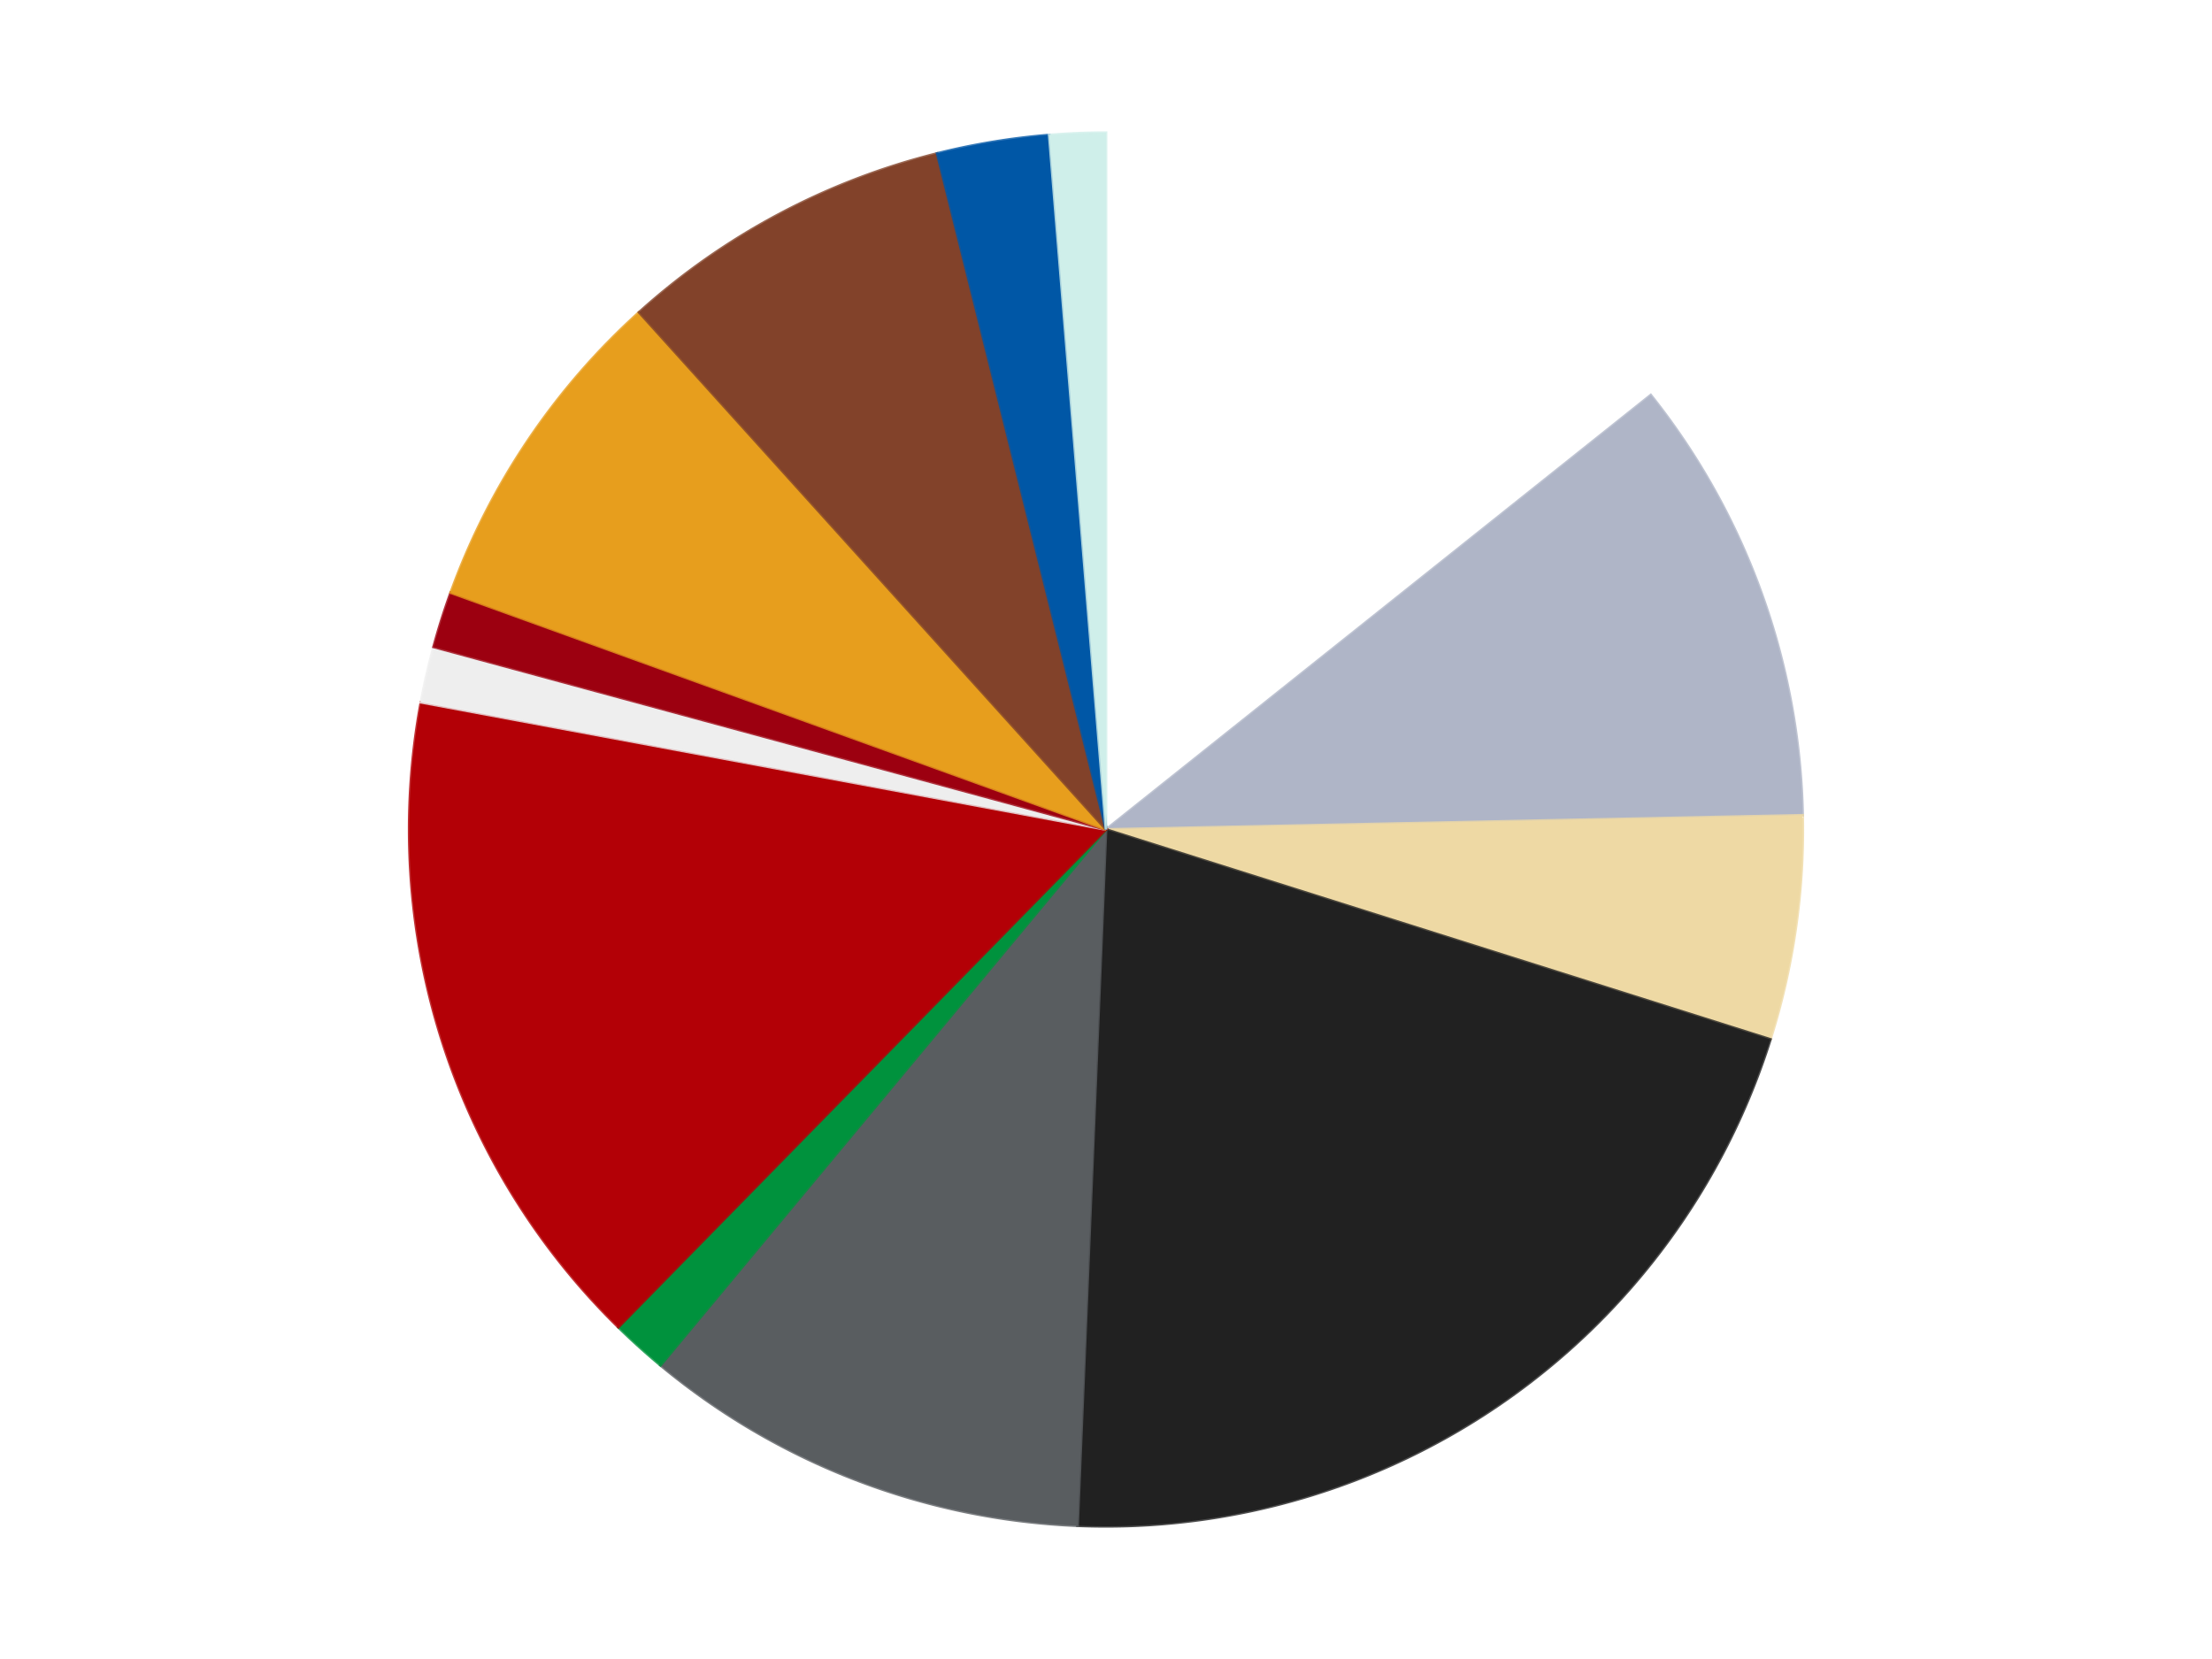
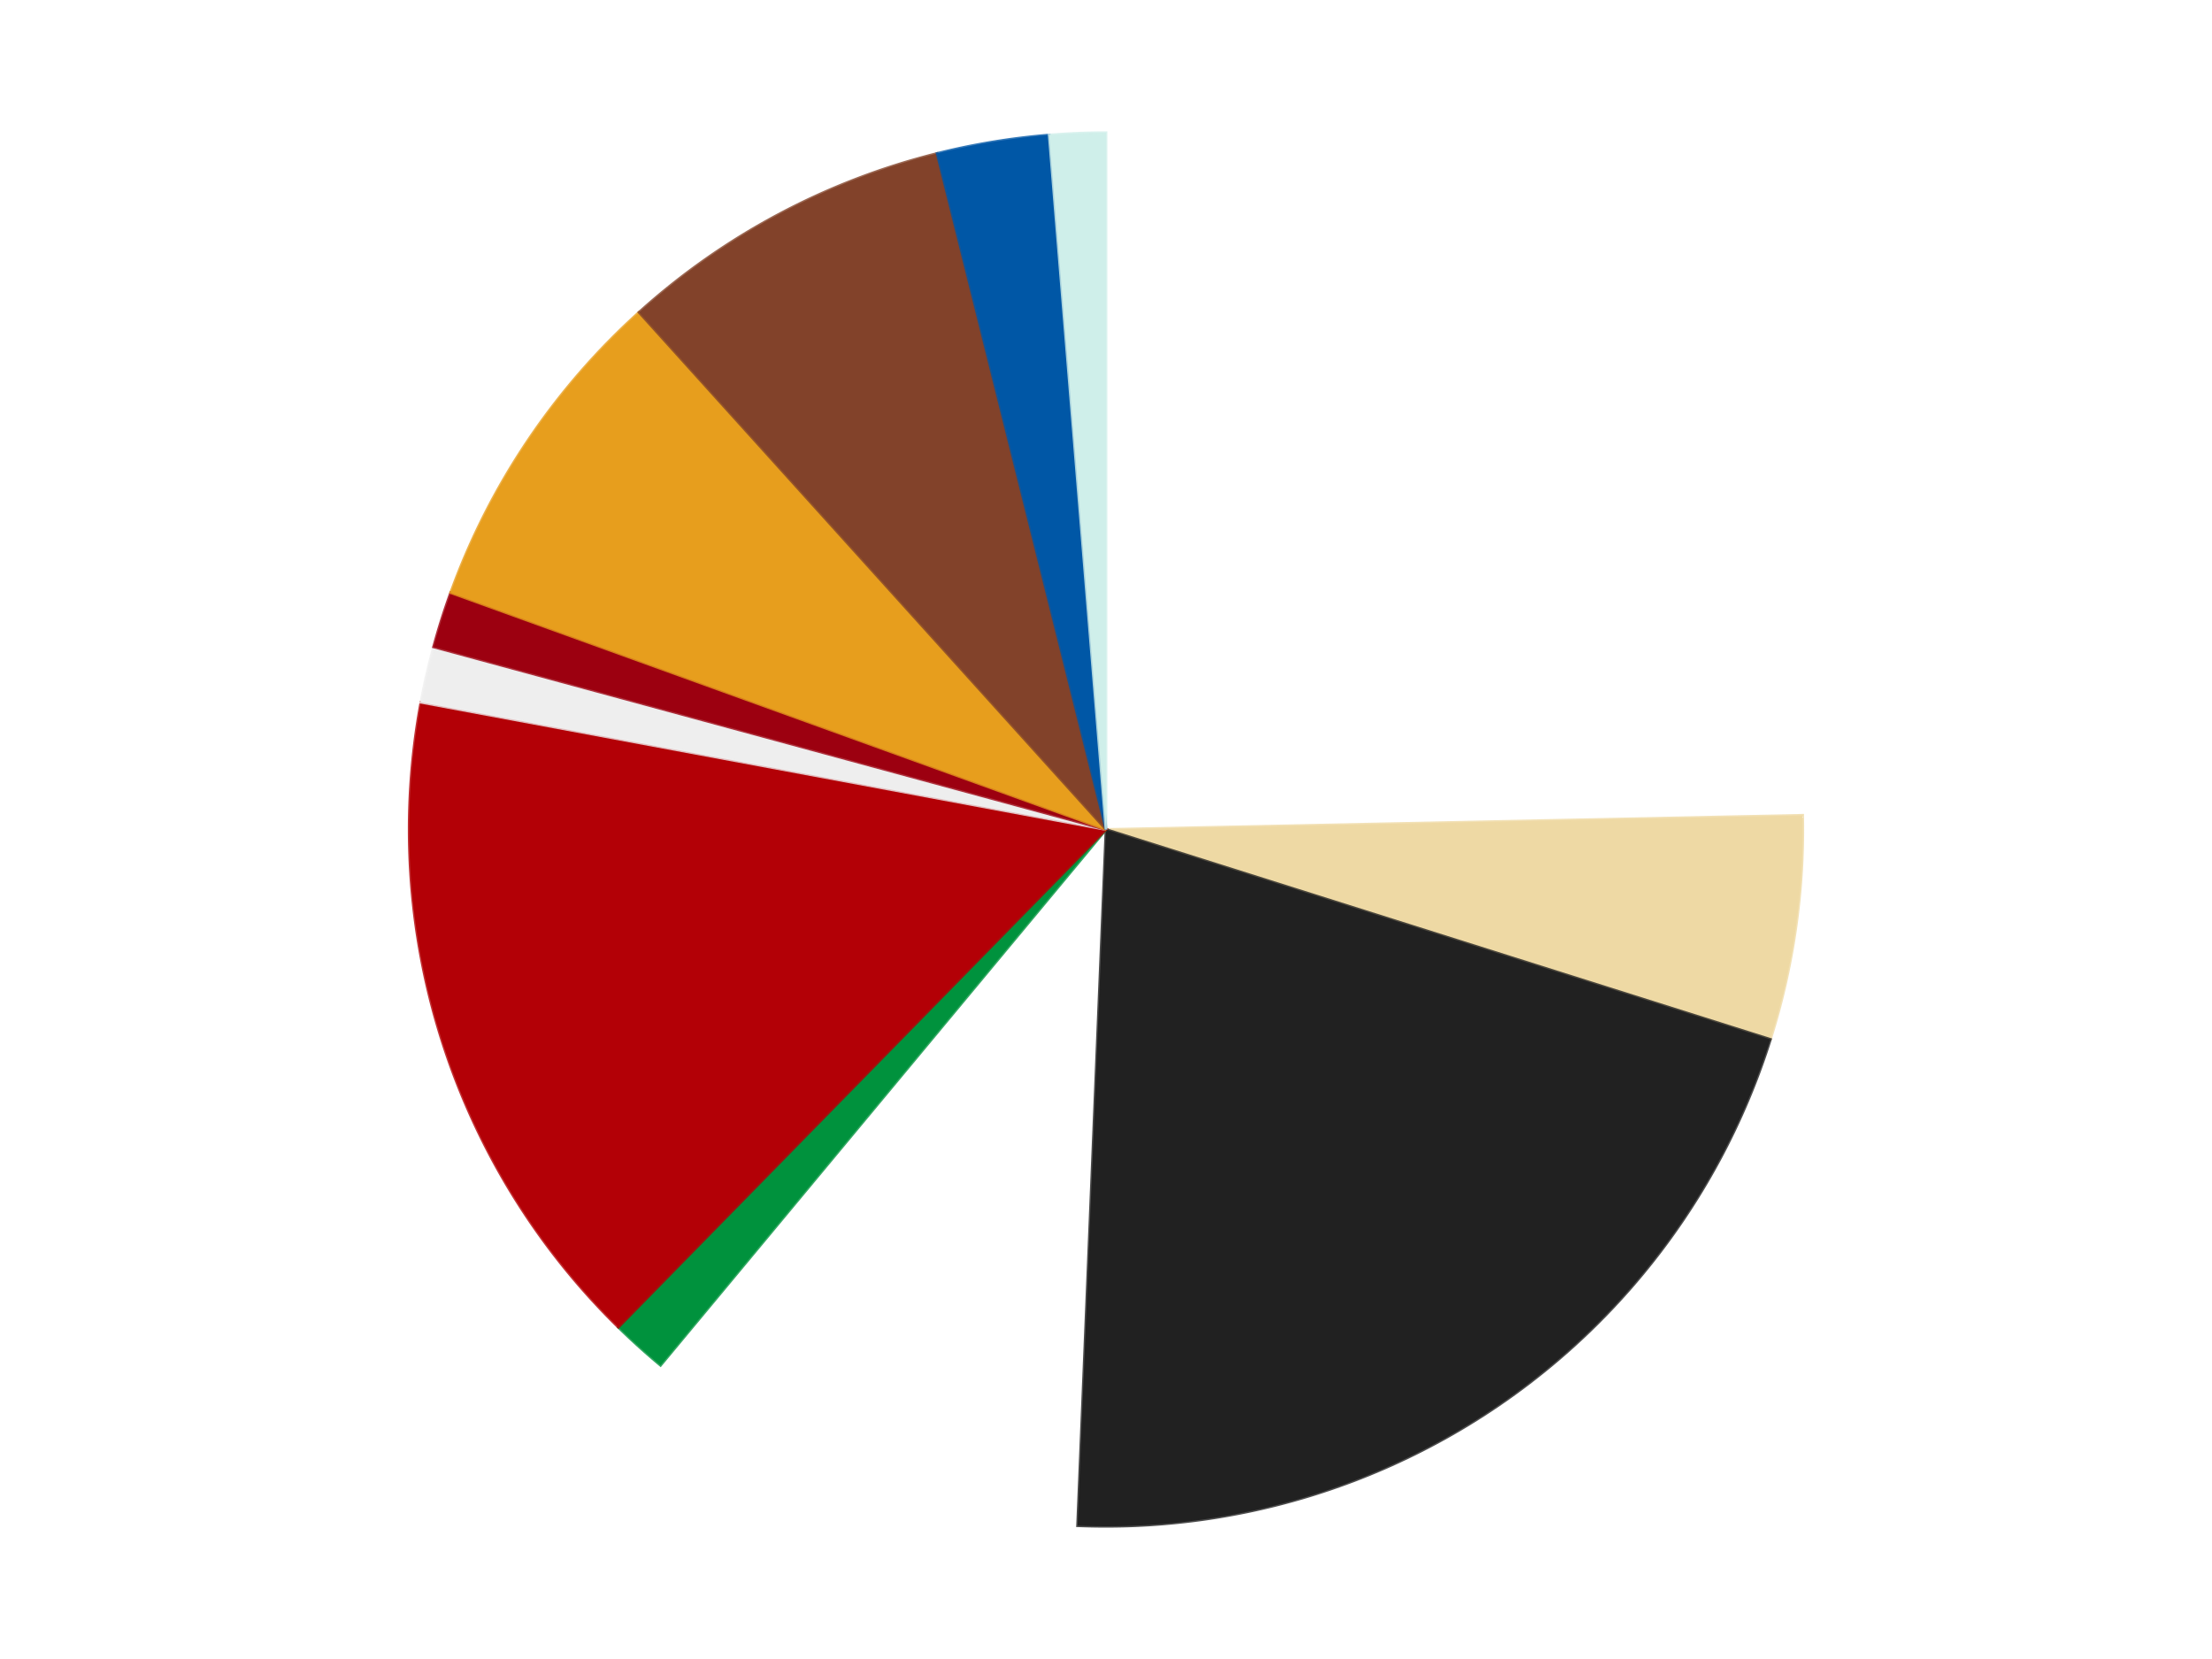
<svg xmlns="http://www.w3.org/2000/svg" xmlns:xlink="http://www.w3.org/1999/xlink" id="chart-2a4733ee-36ea-4a25-96db-c7c713f738bb" class="pygal-chart" viewBox="0 0 800 600">
  <defs>
    <style type="text/css">#chart-2a4733ee-36ea-4a25-96db-c7c713f738bb{-webkit-user-select:none;-webkit-font-smoothing:antialiased;font-family:Consolas,"Liberation Mono",Menlo,Courier,monospace}#chart-2a4733ee-36ea-4a25-96db-c7c713f738bb .title{font-family:Consolas,"Liberation Mono",Menlo,Courier,monospace;font-size:16px}#chart-2a4733ee-36ea-4a25-96db-c7c713f738bb .legends .legend text{font-family:Consolas,"Liberation Mono",Menlo,Courier,monospace;font-size:14px}#chart-2a4733ee-36ea-4a25-96db-c7c713f738bb .axis text{font-family:Consolas,"Liberation Mono",Menlo,Courier,monospace;font-size:10px}#chart-2a4733ee-36ea-4a25-96db-c7c713f738bb .axis text.major{font-family:Consolas,"Liberation Mono",Menlo,Courier,monospace;font-size:10px}#chart-2a4733ee-36ea-4a25-96db-c7c713f738bb .text-overlay text.value{font-family:Consolas,"Liberation Mono",Menlo,Courier,monospace;font-size:16px}#chart-2a4733ee-36ea-4a25-96db-c7c713f738bb .text-overlay text.label{font-family:Consolas,"Liberation Mono",Menlo,Courier,monospace;font-size:10px}#chart-2a4733ee-36ea-4a25-96db-c7c713f738bb .tooltip{font-family:Consolas,"Liberation Mono",Menlo,Courier,monospace;font-size:14px}#chart-2a4733ee-36ea-4a25-96db-c7c713f738bb text.no_data{font-family:Consolas,"Liberation Mono",Menlo,Courier,monospace;font-size:64px}
#chart-2a4733ee-36ea-4a25-96db-c7c713f738bb{background-color:transparent}#chart-2a4733ee-36ea-4a25-96db-c7c713f738bb path,#chart-2a4733ee-36ea-4a25-96db-c7c713f738bb line,#chart-2a4733ee-36ea-4a25-96db-c7c713f738bb rect,#chart-2a4733ee-36ea-4a25-96db-c7c713f738bb circle{-webkit-transition:150ms;-moz-transition:150ms;transition:150ms}#chart-2a4733ee-36ea-4a25-96db-c7c713f738bb .graph &gt; .background{fill:transparent}#chart-2a4733ee-36ea-4a25-96db-c7c713f738bb .plot &gt; .background{fill:transparent}#chart-2a4733ee-36ea-4a25-96db-c7c713f738bb .graph{fill:rgba(0,0,0,.87)}#chart-2a4733ee-36ea-4a25-96db-c7c713f738bb text.no_data{fill:rgba(0,0,0,1)}#chart-2a4733ee-36ea-4a25-96db-c7c713f738bb .title{fill:rgba(0,0,0,1)}#chart-2a4733ee-36ea-4a25-96db-c7c713f738bb .legends .legend text{fill:rgba(0,0,0,.87)}#chart-2a4733ee-36ea-4a25-96db-c7c713f738bb .legends .legend:hover text{fill:rgba(0,0,0,1)}#chart-2a4733ee-36ea-4a25-96db-c7c713f738bb .axis .line{stroke:rgba(0,0,0,1)}#chart-2a4733ee-36ea-4a25-96db-c7c713f738bb .axis .guide.line{stroke:rgba(0,0,0,.54)}#chart-2a4733ee-36ea-4a25-96db-c7c713f738bb .axis .major.line{stroke:rgba(0,0,0,.87)}#chart-2a4733ee-36ea-4a25-96db-c7c713f738bb .axis text.major{fill:rgba(0,0,0,1)}#chart-2a4733ee-36ea-4a25-96db-c7c713f738bb .axis.y .guides:hover .guide.line,#chart-2a4733ee-36ea-4a25-96db-c7c713f738bb .line-graph .axis.x .guides:hover .guide.line,#chart-2a4733ee-36ea-4a25-96db-c7c713f738bb .stackedline-graph .axis.x .guides:hover .guide.line,#chart-2a4733ee-36ea-4a25-96db-c7c713f738bb .xy-graph .axis.x .guides:hover .guide.line{stroke:rgba(0,0,0,1)}#chart-2a4733ee-36ea-4a25-96db-c7c713f738bb .axis .guides:hover text{fill:rgba(0,0,0,1)}#chart-2a4733ee-36ea-4a25-96db-c7c713f738bb .reactive{fill-opacity:1.0;stroke-opacity:.8;stroke-width:1}#chart-2a4733ee-36ea-4a25-96db-c7c713f738bb .ci{stroke:rgba(0,0,0,.87)}#chart-2a4733ee-36ea-4a25-96db-c7c713f738bb .reactive.active,#chart-2a4733ee-36ea-4a25-96db-c7c713f738bb .active .reactive{fill-opacity:0.6;stroke-opacity:.9;stroke-width:4}#chart-2a4733ee-36ea-4a25-96db-c7c713f738bb .ci .reactive.active{stroke-width:1.5}#chart-2a4733ee-36ea-4a25-96db-c7c713f738bb .series text{fill:rgba(0,0,0,1)}#chart-2a4733ee-36ea-4a25-96db-c7c713f738bb .tooltip rect{fill:transparent;stroke:rgba(0,0,0,1);-webkit-transition:opacity 150ms;-moz-transition:opacity 150ms;transition:opacity 150ms}#chart-2a4733ee-36ea-4a25-96db-c7c713f738bb .tooltip .label{fill:rgba(0,0,0,.87)}#chart-2a4733ee-36ea-4a25-96db-c7c713f738bb .tooltip .label{fill:rgba(0,0,0,.87)}#chart-2a4733ee-36ea-4a25-96db-c7c713f738bb .tooltip .legend{font-size:.8em;fill:rgba(0,0,0,.54)}#chart-2a4733ee-36ea-4a25-96db-c7c713f738bb .tooltip .x_label{font-size:.6em;fill:rgba(0,0,0,1)}#chart-2a4733ee-36ea-4a25-96db-c7c713f738bb .tooltip .xlink{font-size:.5em;text-decoration:underline}#chart-2a4733ee-36ea-4a25-96db-c7c713f738bb .tooltip .value{font-size:1.5em}#chart-2a4733ee-36ea-4a25-96db-c7c713f738bb .bound{font-size:.5em}#chart-2a4733ee-36ea-4a25-96db-c7c713f738bb .max-value{font-size:.75em;fill:rgba(0,0,0,.54)}#chart-2a4733ee-36ea-4a25-96db-c7c713f738bb .map-element{fill:transparent;stroke:rgba(0,0,0,.54) !important}#chart-2a4733ee-36ea-4a25-96db-c7c713f738bb .map-element .reactive{fill-opacity:inherit;stroke-opacity:inherit}#chart-2a4733ee-36ea-4a25-96db-c7c713f738bb .color-0,#chart-2a4733ee-36ea-4a25-96db-c7c713f738bb .color-0 a:visited{stroke:#F44336;fill:#F44336}#chart-2a4733ee-36ea-4a25-96db-c7c713f738bb .color-1,#chart-2a4733ee-36ea-4a25-96db-c7c713f738bb .color-1 a:visited{stroke:#3F51B5;fill:#3F51B5}#chart-2a4733ee-36ea-4a25-96db-c7c713f738bb .color-2,#chart-2a4733ee-36ea-4a25-96db-c7c713f738bb .color-2 a:visited{stroke:#009688;fill:#009688}#chart-2a4733ee-36ea-4a25-96db-c7c713f738bb .color-3,#chart-2a4733ee-36ea-4a25-96db-c7c713f738bb .color-3 a:visited{stroke:#FFC107;fill:#FFC107}#chart-2a4733ee-36ea-4a25-96db-c7c713f738bb .color-4,#chart-2a4733ee-36ea-4a25-96db-c7c713f738bb .color-4 a:visited{stroke:#FF5722;fill:#FF5722}#chart-2a4733ee-36ea-4a25-96db-c7c713f738bb .color-5,#chart-2a4733ee-36ea-4a25-96db-c7c713f738bb .color-5 a:visited{stroke:#9C27B0;fill:#9C27B0}#chart-2a4733ee-36ea-4a25-96db-c7c713f738bb .color-6,#chart-2a4733ee-36ea-4a25-96db-c7c713f738bb .color-6 a:visited{stroke:#03A9F4;fill:#03A9F4}#chart-2a4733ee-36ea-4a25-96db-c7c713f738bb .color-7,#chart-2a4733ee-36ea-4a25-96db-c7c713f738bb .color-7 a:visited{stroke:#8BC34A;fill:#8BC34A}#chart-2a4733ee-36ea-4a25-96db-c7c713f738bb .color-8,#chart-2a4733ee-36ea-4a25-96db-c7c713f738bb .color-8 a:visited{stroke:#FF9800;fill:#FF9800}#chart-2a4733ee-36ea-4a25-96db-c7c713f738bb .color-9,#chart-2a4733ee-36ea-4a25-96db-c7c713f738bb .color-9 a:visited{stroke:#E91E63;fill:#E91E63}#chart-2a4733ee-36ea-4a25-96db-c7c713f738bb .color-10,#chart-2a4733ee-36ea-4a25-96db-c7c713f738bb .color-10 a:visited{stroke:#2196F3;fill:#2196F3}#chart-2a4733ee-36ea-4a25-96db-c7c713f738bb .color-11,#chart-2a4733ee-36ea-4a25-96db-c7c713f738bb .color-11 a:visited{stroke:#4CAF50;fill:#4CAF50}#chart-2a4733ee-36ea-4a25-96db-c7c713f738bb .color-12,#chart-2a4733ee-36ea-4a25-96db-c7c713f738bb .color-12 a:visited{stroke:#FFEB3B;fill:#FFEB3B}#chart-2a4733ee-36ea-4a25-96db-c7c713f738bb .text-overlay .color-0 text{fill:black}#chart-2a4733ee-36ea-4a25-96db-c7c713f738bb .text-overlay .color-1 text{fill:black}#chart-2a4733ee-36ea-4a25-96db-c7c713f738bb .text-overlay .color-2 text{fill:black}#chart-2a4733ee-36ea-4a25-96db-c7c713f738bb .text-overlay .color-3 text{fill:black}#chart-2a4733ee-36ea-4a25-96db-c7c713f738bb .text-overlay .color-4 text{fill:black}#chart-2a4733ee-36ea-4a25-96db-c7c713f738bb .text-overlay .color-5 text{fill:black}#chart-2a4733ee-36ea-4a25-96db-c7c713f738bb .text-overlay .color-6 text{fill:black}#chart-2a4733ee-36ea-4a25-96db-c7c713f738bb .text-overlay .color-7 text{fill:black}#chart-2a4733ee-36ea-4a25-96db-c7c713f738bb .text-overlay .color-8 text{fill:black}#chart-2a4733ee-36ea-4a25-96db-c7c713f738bb .text-overlay .color-9 text{fill:black}#chart-2a4733ee-36ea-4a25-96db-c7c713f738bb .text-overlay .color-10 text{fill:black}#chart-2a4733ee-36ea-4a25-96db-c7c713f738bb .text-overlay .color-11 text{fill:black}#chart-2a4733ee-36ea-4a25-96db-c7c713f738bb .text-overlay .color-12 text{fill:black}
#chart-2a4733ee-36ea-4a25-96db-c7c713f738bb text.no_data{text-anchor:middle}#chart-2a4733ee-36ea-4a25-96db-c7c713f738bb .guide.line{fill:none}#chart-2a4733ee-36ea-4a25-96db-c7c713f738bb .centered{text-anchor:middle}#chart-2a4733ee-36ea-4a25-96db-c7c713f738bb .title{text-anchor:middle}#chart-2a4733ee-36ea-4a25-96db-c7c713f738bb .legends .legend text{fill-opacity:1}#chart-2a4733ee-36ea-4a25-96db-c7c713f738bb .axis.x text{text-anchor:middle}#chart-2a4733ee-36ea-4a25-96db-c7c713f738bb .axis.x:not(.web) text[transform]{text-anchor:start}#chart-2a4733ee-36ea-4a25-96db-c7c713f738bb .axis.x:not(.web) text[transform].backwards{text-anchor:end}#chart-2a4733ee-36ea-4a25-96db-c7c713f738bb .axis.y text{text-anchor:end}#chart-2a4733ee-36ea-4a25-96db-c7c713f738bb .axis.y text[transform].backwards{text-anchor:start}#chart-2a4733ee-36ea-4a25-96db-c7c713f738bb .axis.y2 text{text-anchor:start}#chart-2a4733ee-36ea-4a25-96db-c7c713f738bb .axis.y2 text[transform].backwards{text-anchor:end}#chart-2a4733ee-36ea-4a25-96db-c7c713f738bb .axis .guide.line{stroke-dasharray:4,4;stroke:black}#chart-2a4733ee-36ea-4a25-96db-c7c713f738bb .axis .major.guide.line{stroke-dasharray:6,6;stroke:black}#chart-2a4733ee-36ea-4a25-96db-c7c713f738bb .horizontal .axis.y .guide.line,#chart-2a4733ee-36ea-4a25-96db-c7c713f738bb .horizontal .axis.y2 .guide.line,#chart-2a4733ee-36ea-4a25-96db-c7c713f738bb .vertical .axis.x .guide.line{opacity:0}#chart-2a4733ee-36ea-4a25-96db-c7c713f738bb .horizontal .axis.always_show .guide.line,#chart-2a4733ee-36ea-4a25-96db-c7c713f738bb .vertical .axis.always_show .guide.line{opacity:1 !important}#chart-2a4733ee-36ea-4a25-96db-c7c713f738bb .axis.y .guides:hover .guide.line,#chart-2a4733ee-36ea-4a25-96db-c7c713f738bb .axis.y2 .guides:hover .guide.line,#chart-2a4733ee-36ea-4a25-96db-c7c713f738bb .axis.x .guides:hover .guide.line{opacity:1}#chart-2a4733ee-36ea-4a25-96db-c7c713f738bb .axis .guides:hover text{opacity:1}#chart-2a4733ee-36ea-4a25-96db-c7c713f738bb .nofill{fill:none}#chart-2a4733ee-36ea-4a25-96db-c7c713f738bb .subtle-fill{fill-opacity:.2}#chart-2a4733ee-36ea-4a25-96db-c7c713f738bb .dot{stroke-width:1px;fill-opacity:1;stroke-opacity:1}#chart-2a4733ee-36ea-4a25-96db-c7c713f738bb .dot.active{stroke-width:5px}#chart-2a4733ee-36ea-4a25-96db-c7c713f738bb .dot.negative{fill:transparent}#chart-2a4733ee-36ea-4a25-96db-c7c713f738bb text,#chart-2a4733ee-36ea-4a25-96db-c7c713f738bb tspan{stroke:none !important}#chart-2a4733ee-36ea-4a25-96db-c7c713f738bb .series text.active{opacity:1}#chart-2a4733ee-36ea-4a25-96db-c7c713f738bb .tooltip rect{fill-opacity:.95;stroke-width:.5}#chart-2a4733ee-36ea-4a25-96db-c7c713f738bb .tooltip text{fill-opacity:1}#chart-2a4733ee-36ea-4a25-96db-c7c713f738bb .showable{visibility:hidden}#chart-2a4733ee-36ea-4a25-96db-c7c713f738bb .showable.shown{visibility:visible}#chart-2a4733ee-36ea-4a25-96db-c7c713f738bb .gauge-background{fill:rgba(229,229,229,1);stroke:none}#chart-2a4733ee-36ea-4a25-96db-c7c713f738bb .bg-lines{stroke:transparent;stroke-width:2px}</style>
    <script type="text/javascript">window.pygal = window.pygal || {};window.pygal.config = window.pygal.config || {};window.pygal.config['2a4733ee-36ea-4a25-96db-c7c713f738bb'] = {"allow_interruptions": false, "box_mode": "extremes", "classes": ["pygal-chart"], "css": ["file://style.css", "file://graph.css"], "defs": [], "disable_xml_declaration": false, "dots_size": 2.5, "dynamic_print_values": false, "explicit_size": false, "fill": false, "force_uri_protocol": "https", "formatter": null, "half_pie": false, "height": 600, "include_x_axis": false, "inner_radius": 0, "interpolate": null, "interpolation_parameters": {}, "interpolation_precision": 250, "inverse_y_axis": false, "js": ["//kozea.github.io/pygal.js/2.0.x/pygal-tooltips.min.js"], "legend_at_bottom": false, "legend_at_bottom_columns": null, "legend_box_size": 12, "logarithmic": false, "margin": 20, "margin_bottom": null, "margin_left": null, "margin_right": null, "margin_top": null, "max_scale": 16, "min_scale": 4, "missing_value_fill_truncation": "x", "no_data_text": "No data", "no_prefix": false, "order_min": null, "pretty_print": false, "print_labels": false, "print_values": false, "print_values_position": "center", "print_zeroes": true, "range": null, "rounded_bars": null, "secondary_range": null, "show_dots": true, "show_legend": false, "show_minor_x_labels": true, "show_minor_y_labels": true, "show_only_major_dots": false, "show_x_guides": false, "show_x_labels": true, "show_y_guides": true, "show_y_labels": true, "spacing": 10, "stack_from_top": false, "strict": false, "stroke": true, "stroke_style": null, "style": {"background": "transparent", "ci_colors": [], "colors": ["#F44336", "#3F51B5", "#009688", "#FFC107", "#FF5722", "#9C27B0", "#03A9F4", "#8BC34A", "#FF9800", "#E91E63", "#2196F3", "#4CAF50", "#FFEB3B", "#673AB7", "#00BCD4", "#CDDC39", "#9E9E9E", "#607D8B"], "dot_opacity": "1", "font_family": "Consolas, \"Liberation Mono\", Menlo, Courier, monospace", "foreground": "rgba(0, 0, 0, .87)", "foreground_strong": "rgba(0, 0, 0, 1)", "foreground_subtle": "rgba(0, 0, 0, .54)", "guide_stroke_color": "black", "guide_stroke_dasharray": "4,4", "label_font_family": "Consolas, \"Liberation Mono\", Menlo, Courier, monospace", "label_font_size": 10, "legend_font_family": "Consolas, \"Liberation Mono\", Menlo, Courier, monospace", "legend_font_size": 14, "major_guide_stroke_color": "black", "major_guide_stroke_dasharray": "6,6", "major_label_font_family": "Consolas, \"Liberation Mono\", Menlo, Courier, monospace", "major_label_font_size": 10, "no_data_font_family": "Consolas, \"Liberation Mono\", Menlo, Courier, monospace", "no_data_font_size": 64, "opacity": "1.0", "opacity_hover": "0.6", "plot_background": "transparent", "stroke_opacity": ".8", "stroke_opacity_hover": ".9", "stroke_width": "1", "stroke_width_hover": "4", "title_font_family": "Consolas, \"Liberation Mono\", Menlo, Courier, monospace", "title_font_size": 16, "tooltip_font_family": "Consolas, \"Liberation Mono\", Menlo, Courier, monospace", "tooltip_font_size": 14, "transition": "150ms", "value_background": "rgba(229, 229, 229, 1)", "value_colors": [], "value_font_family": "Consolas, \"Liberation Mono\", Menlo, Courier, monospace", "value_font_size": 16, "value_label_font_family": "Consolas, \"Liberation Mono\", Menlo, Courier, monospace", "value_label_font_size": 10}, "title": null, "tooltip_border_radius": 0, "tooltip_fancy_mode": true, "truncate_label": null, "truncate_legend": null, "width": 800, "x_label_rotation": 0, "x_labels": null, "x_labels_major": null, "x_labels_major_count": null, "x_labels_major_every": null, "x_title": null, "xrange": null, "y_label_rotation": 0, "y_labels": null, "y_labels_major": null, "y_labels_major_count": null, "y_labels_major_every": null, "y_title": null, "zero": 0, "legends": ["White", "Light Bluish Gray", "Tan", "Black", "Dark Bluish Gray", "Green", "Red", "Trans-Clear", "Trans-Red", "Pearl Gold", "Reddish Brown", "Blue", "Light Aqua"]}</script>
    <script type="text/javascript" xlink:href="https://kozea.github.io/pygal.js/2.0.x/pygal-tooltips.min.js" />
  </defs>
  <title>Pygal</title>
  <g class="graph pie-graph vertical">
    <rect x="0" y="0" width="800" height="600" class="background" />
    <g transform="translate(20, 20)" class="plot">
      <rect x="0" y="0" width="760" height="560" class="background" />
      <g class="series serie-0 color-0">
        <g class="slices">
          <g class="slice" style="fill: #FFFFFF; stroke: #FFFFFF">
-             <path d="M380 28 A252 252 0 0 1 577.022 122.881 L380 280 A0 0 0 0 0 380 280 z" class="slice reactive tooltip-trigger" />
            <desc class="value">11</desc>
            <desc class="x centered">434.6693511288123</desc>
            <desc class="y centered">166.47792264429518</desc>
          </g>
        </g>
      </g>
      <g class="series serie-1 color-1">
        <g class="slices">
          <g class="slice" style="fill: #AFB5C7; stroke: #AFB5C7">
-             <path d="M577.022 122.881 A252 252 0 0 1 631.948 274.86 L380 280 A0 0 0 0 0 380 280 z" class="slice reactive tooltip-trigger" />
            <desc class="value">8</desc>
            <desc class="x centered">498.49864670174026</desc>
            <desc class="y centered">237.17394800059031</desc>
          </g>
        </g>
      </g>
      <g class="series serie-2 color-2">
        <g class="slices">
          <g class="slice" style="fill: #EED9A4; stroke: #EED9A4">
            <path d="M631.948 274.86 A252 252 0 0 1 620.294 355.914 L380 280 A0 0 0 0 0 380 280 z" class="slice reactive tooltip-trigger" />
            <desc class="value">4</desc>
            <desc class="x centered">504.71750167699753</desc>
            <desc class="y centered">297.93166962243396</desc>
          </g>
        </g>
      </g>
      <g class="series serie-3 color-3">
        <g class="slices">
          <g class="slice" style="fill: #212121; stroke: #212121">
            <path d="M620.294 355.914 A252 252 0 0 1 369.721 531.79 L380 280 A0 0 0 0 0 380 280 z" class="slice reactive tooltip-trigger" />
            <desc class="value">16</desc>
            <desc class="x centered">452.38755917999435</desc>
            <desc class="y centered">383.1311847889028</desc>
          </g>
        </g>
      </g>
      <g class="series serie-4 color-4">
        <g class="slices">
          <g class="slice" style="fill: #595D60; stroke: #595D60">
-             <path d="M369.721 531.79 A252 252 0 0 1 218.894 473.776 L380 280 A0 0 0 0 0 380 280 z" class="slice reactive tooltip-trigger" />
            <desc class="value">8</desc>
            <desc class="x centered">334.76565981920254</desc>
            <desc class="y centered">397.6004016507082</desc>
          </g>
        </g>
      </g>
      <g class="series serie-5 color-5">
        <g class="slices">
          <g class="slice" style="fill: #00923D; stroke: #00923D">
            <path d="M218.894 473.776 A252 252 0 0 1 203.636 459.999 L380 280 A0 0 0 0 0 380 280 z" class="slice reactive tooltip-trigger" />
            <desc class="value">1</desc>
            <desc class="x centered">295.5622766084674</desc>
            <desc class="y centered">373.521499498538</desc>
          </g>
        </g>
      </g>
      <g class="series serie-6 color-6">
        <g class="slices">
          <g class="slice" style="fill: #B30006; stroke: #B30006">
            <path d="M203.636 459.999 A252 252 0 0 1 132.235 233.992 L380 280 A0 0 0 0 0 380 280 z" class="slice reactive tooltip-trigger" />
            <desc class="value">12</desc>
            <desc class="x centered">259.8531538420551</desc>
            <desc class="y centered">317.95701988169145</desc>
          </g>
        </g>
      </g>
      <g class="series serie-7 color-7">
        <g class="slices">
          <g class="slice" style="fill: #EEEEEE; stroke: #EEEEEE">
            <path d="M132.235 233.992 A252 252 0 0 1 136.81 213.95 L380 280 A0 0 0 0 0 380 280 z" class="slice reactive tooltip-trigger" />
            <desc class="value">1</desc>
            <desc class="x centered">257.1590830650902</desc>
            <desc class="y centered">251.9623623215044</desc>
          </g>
        </g>
      </g>
      <g class="series serie-8 color-8">
        <g class="slices">
          <g class="slice" style="fill: #9C0010; stroke: #9C0010">
            <path d="M136.81 213.95 A252 252 0 0 1 143.003 194.348 L380 280 A0 0 0 0 0 380 280 z" class="slice reactive tooltip-trigger" />
            <desc class="value">1</desc>
            <desc class="x centered">259.8531538420551</desc>
            <desc class="y centered">242.0429801183085</desc>
          </g>
        </g>
      </g>
      <g class="series serie-9 color-9">
        <g class="slices">
          <g class="slice" style="fill: #E79E1D; stroke: #E79E1D">
            <path d="M143.003 194.348 A252 252 0 0 1 211.125 92.957 L380 280 A0 0 0 0 0 380 280 z" class="slice reactive tooltip-trigger" />
            <desc class="value">6</desc>
            <desc class="x centered">275.4136735708599</desc>
            <desc class="y centered">209.7312279596594</desc>
          </g>
        </g>
      </g>
      <g class="series serie-10 color-10">
        <g class="slices">
          <g class="slice" style="fill: #82422A; stroke: #82422A">
            <path d="M211.125 92.957 A252 252 0 0 1 318.925 35.513 L380 280 A0 0 0 0 0 380 280 z" class="slice reactive tooltip-trigger" />
            <desc class="value">6</desc>
            <desc class="x centered">320.74573971891516</desc>
            <desc class="y centered">168.8022813249235</desc>
          </g>
        </g>
      </g>
      <g class="series serie-11 color-11">
        <g class="slices">
          <g class="slice" style="fill: #0057A6; stroke: #0057A6">
            <path d="M318.925 35.513 A252 252 0 0 1 359.46 28.839 L380 280 A0 0 0 0 0 380 280 z" class="slice reactive tooltip-trigger" />
            <desc class="value">2</desc>
            <desc class="x centered">359.52800683121404</desc>
            <desc class="y centered">155.67422835269758</desc>
          </g>
        </g>
      </g>
      <g class="series serie-12 color-12">
        <g class="slices">
          <g class="slice" style="fill: #CFEFEA; stroke: #CFEFEA">
            <path d="M359.46 28.839 A252 252 0 0 1 380 28 L380 280 A0 0 0 0 0 380 280 z" class="slice reactive tooltip-trigger" />
            <desc class="value">1</desc>
            <desc class="x centered">374.8606381562401</desc>
            <desc class="y centered">154.10485728258254</desc>
          </g>
        </g>
      </g>
    </g>
    <g class="titles" />
    <g transform="translate(20, 20)" class="plot overlay">
      <g class="series serie-0 color-0" />
      <g class="series serie-1 color-1" />
      <g class="series serie-2 color-2" />
      <g class="series serie-3 color-3" />
      <g class="series serie-4 color-4" />
      <g class="series serie-5 color-5" />
      <g class="series serie-6 color-6" />
      <g class="series serie-7 color-7" />
      <g class="series serie-8 color-8" />
      <g class="series serie-9 color-9" />
      <g class="series serie-10 color-10" />
      <g class="series serie-11 color-11" />
      <g class="series serie-12 color-12" />
    </g>
    <g transform="translate(20, 20)" class="plot text-overlay">
      <g class="series serie-0 color-0" />
      <g class="series serie-1 color-1" />
      <g class="series serie-2 color-2" />
      <g class="series serie-3 color-3" />
      <g class="series serie-4 color-4" />
      <g class="series serie-5 color-5" />
      <g class="series serie-6 color-6" />
      <g class="series serie-7 color-7" />
      <g class="series serie-8 color-8" />
      <g class="series serie-9 color-9" />
      <g class="series serie-10 color-10" />
      <g class="series serie-11 color-11" />
      <g class="series serie-12 color-12" />
    </g>
    <g transform="translate(20, 20)" class="plot tooltip-overlay">
      <g transform="translate(0 0)" style="opacity: 0" class="tooltip">
        <rect rx="0" ry="0" width="0" height="0" class="tooltip-box" />
        <g class="text" />
      </g>
    </g>
  </g>
</svg>